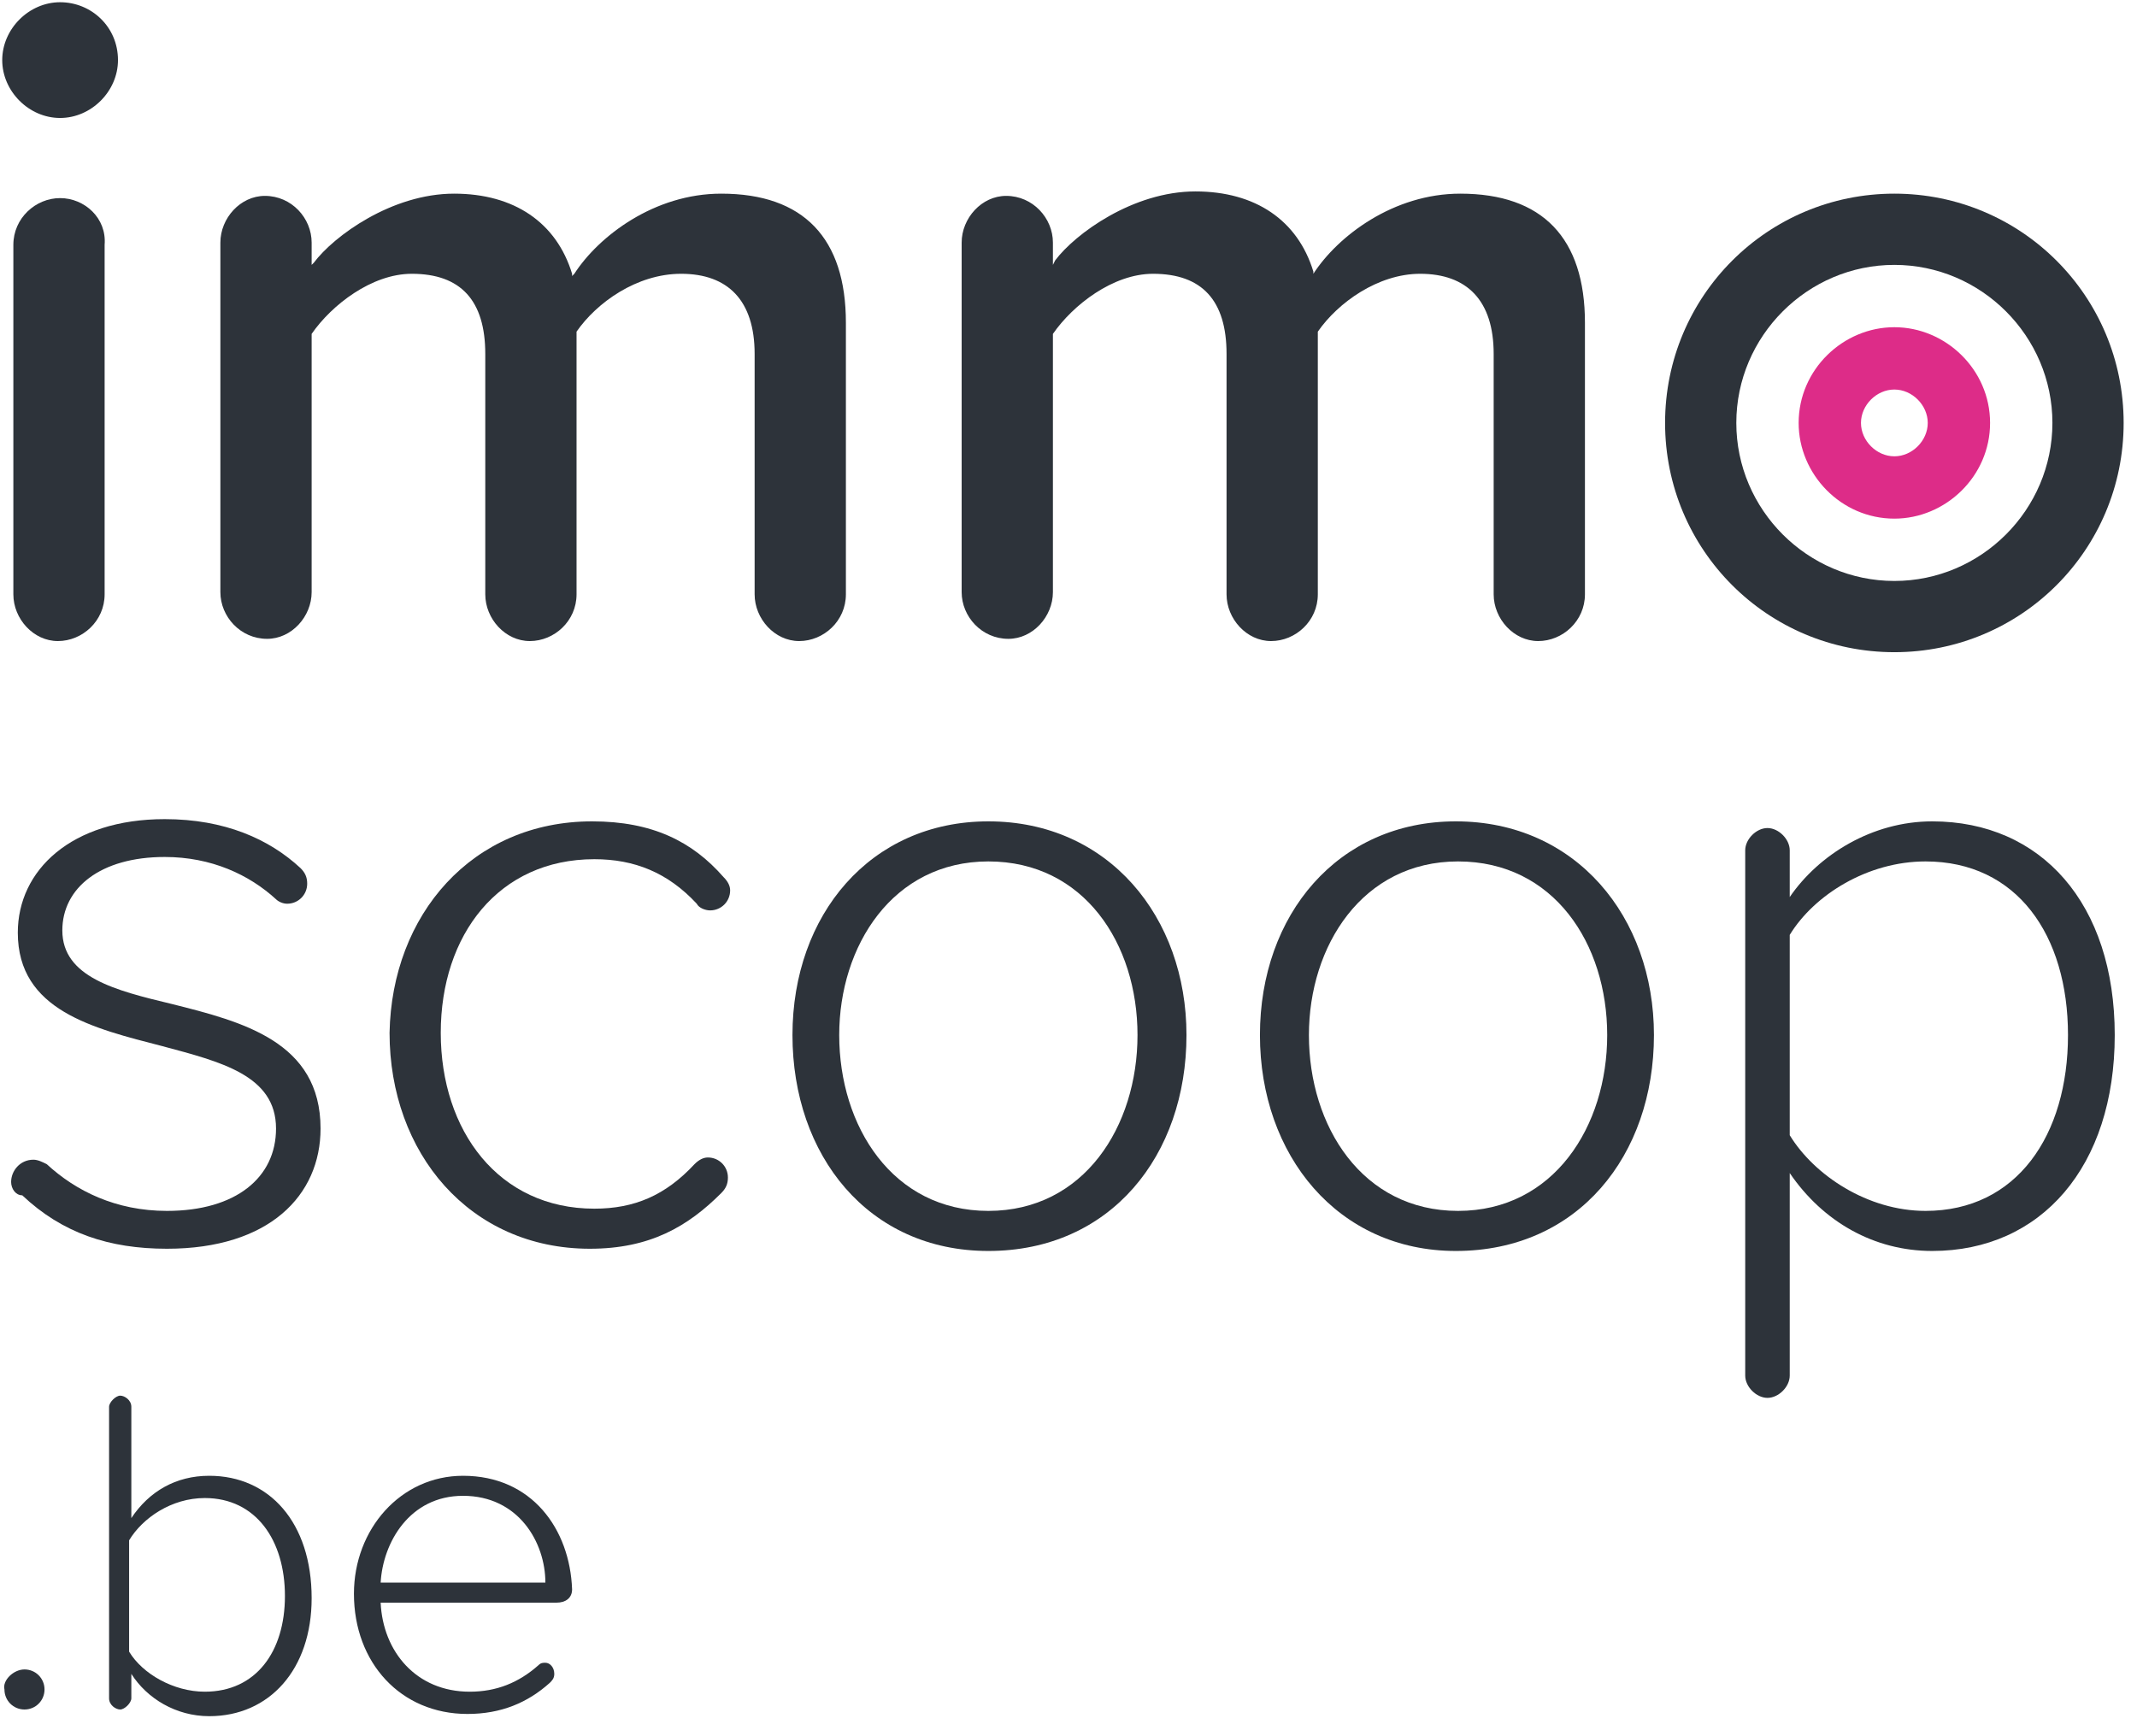
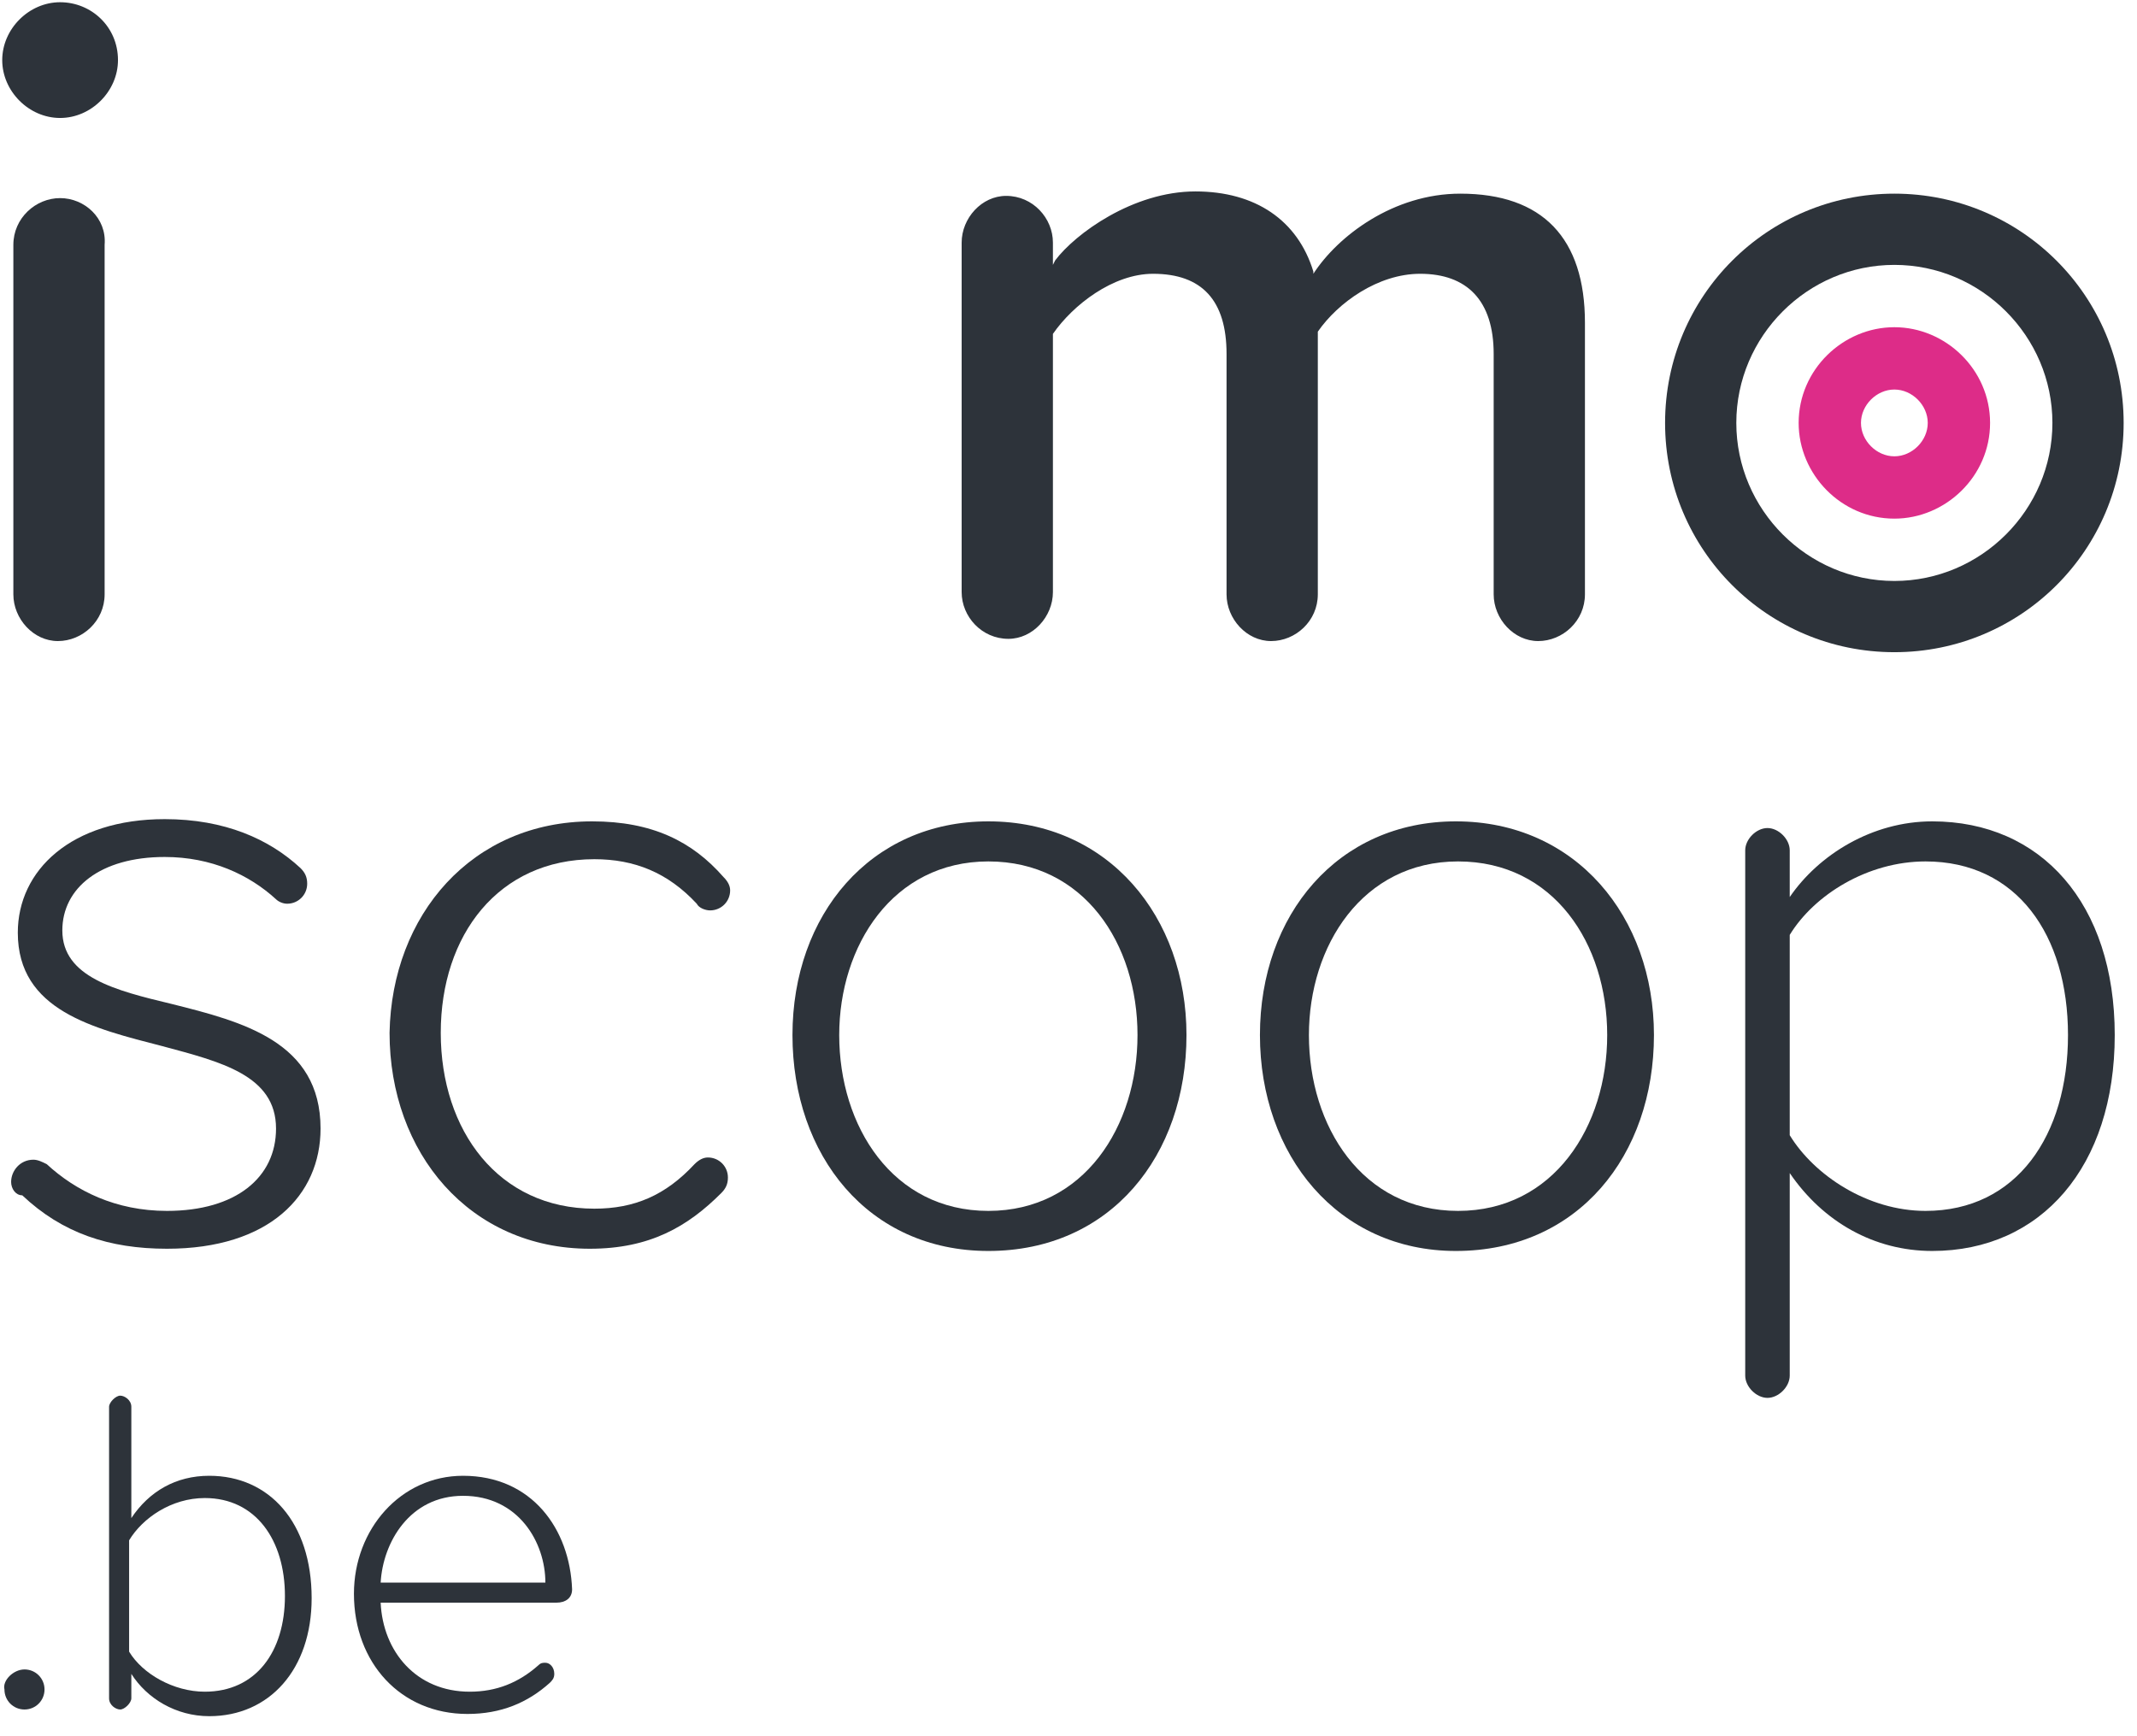
<svg xmlns="http://www.w3.org/2000/svg" width="96px" height="78px" viewBox="0 0 96 78" version="1.1">
  <title>immoscoop</title>
  <g id="Page-1" stroke="none" stroke-width="1" fill="none" fill-rule="evenodd">
    <g id="immoscoop" transform="translate(0.1, 0.1)" fill-rule="nonzero">
      <path d="M85,14.6 C82.7,14.6 80.7,16.5 80.7,18.9 C80.7,21.2 82.6,23.2 85,23.2 C87.3,23.2 89.3,21.3 89.3,18.9 C89.3,16.5 87.3,14.6 85,14.6 Z M85,20.4 C84.2,20.4 83.5,19.7 83.5,18.9 C83.5,18.1 84.2,17.4 85,17.4 C85.8,17.4 86.5,18.1 86.5,18.9 C86.5,19.7 85.8,20.4 85,20.4 Z" id="Shape" fill="#DD2C88" />
      <g id="Group" fill="#2D333A">
        <g transform="translate(0.087, 62.6)">
          <path d="M0.913,12.3 C1.413,12.3 1.813,12.7 1.813,13.2 C1.813,13.7 1.413,14.1 0.913,14.1 C0.413,14.1 0.013,13.7 0.013,13.2 C-0.087,12.8 0.413,12.3 0.913,12.3 Z" id="Path" />
          <path d="M9.213,3.6 C7.713,3.6 6.513,4.3 5.713,5.5 L5.713,0.5 C5.713,0.2 5.413,0 5.213,0 C5.013,0 4.713,0.3 4.713,0.5 L4.713,13.6 C4.713,13.9 5.013,14.1 5.213,14.1 C5.413,14.1 5.713,13.8 5.713,13.6 L5.713,12.5 C6.413,13.6 7.713,14.4 9.213,14.4 C11.913,14.4 13.813,12.3 13.813,9.1 C13.813,5.7 11.913,3.6 9.213,3.6 Z M9.013,13.3 C7.613,13.3 6.213,12.5 5.613,11.5 L5.613,6.5 C6.213,5.5 7.513,4.6 9.013,4.6 C11.313,4.6 12.613,6.5 12.613,9 C12.613,11.5 11.313,13.3 9.013,13.3 Z" id="Shape" />
          <path d="M20.613,3.6 C17.813,3.6 15.713,6 15.713,8.9 C15.713,12 17.813,14.3 20.813,14.3 C22.313,14.3 23.513,13.8 24.513,12.9 C24.613,12.8 24.713,12.7 24.713,12.5 C24.713,12.2 24.513,12 24.313,12 C24.213,12 24.113,12 24.013,12.1 C23.113,12.9 22.113,13.3 20.913,13.3 C18.513,13.3 17.013,11.5 16.913,9.3 L24.813,9.3 C25.213,9.3 25.513,9.1 25.513,8.7 C25.413,6 23.713,3.6 20.613,3.6 Z M16.913,8.4 C17.013,6.6 18.213,4.5 20.613,4.5 C23.113,4.5 24.313,6.6 24.313,8.4 L16.913,8.4 Z" id="Shape" />
        </g>
        <g transform="translate(0, 0)">
          <path d="M2.6,8.8 C1.5,8.8 0.5,9.7 0.5,10.9 L0.5,26.6 C0.5,27.7 1.4,28.7 2.5,28.7 C3.6,28.7 4.6,27.8 4.6,26.6 L4.6,10.9 C4.7,9.7 3.7,8.8 2.6,8.8 Z" id="Path" />
          <path d="M2.6,-1.77635684e-15 C1.2,-1.77635684e-15 -3.55271368e-15,1.2 -3.55271368e-15,2.6 C-3.55271368e-15,4 1.2,5.2 2.6,5.2 C4,5.2 5.2,4 5.2,2.6 C5.2,1.1 4,-1.77635684e-15 2.6,-1.77635684e-15 Z" id="Path" />
-           <path d="M30.5,12.2 C32.6,12.2 33.8,13.4 33.8,15.8 L33.8,26.6 C33.8,27.7 34.7,28.7 35.8,28.7 C36.9,28.7 37.9,27.8 37.9,26.6 L37.9,14.4 C37.9,10.6 36,8.6 32.3,8.6 C29.3,8.6 26.8,10.5 25.7,12.2 L25.6,12.3 L25.6,12.2 C24.9,9.9 23,8.6 20.3,8.6 C17.5,8.6 14.9,10.5 14,11.7 L13.9,11.8 L13.9,10.8 C13.9,9.7 13,8.7 11.8,8.7 C10.7,8.7 9.8,9.7 9.8,10.8 L9.8,26.5 C9.8,27.6 10.7,28.6 11.9,28.6 C13,28.6 13.9,27.6 13.9,26.5 L13.9,14.9 L13.9,14.9 C14.8,13.6 16.6,12.2 18.4,12.2 C20.6,12.2 21.7,13.4 21.7,15.8 L21.7,26.6 C21.7,27.7 22.6,28.7 23.7,28.7 C24.8,28.7 25.8,27.8 25.8,26.6 L25.8,14.8 L25.8,14.8 C26.7,13.5 28.5,12.2 30.5,12.2 Z" id="Path" />
          <path d="M63.7,12.2 C65.8,12.2 67,13.4 67,15.8 L67,26.6 C67,27.7 67.9,28.7 69,28.7 C70.1,28.7 71.1,27.8 71.1,26.6 L71.1,14.4 C71.1,10.6 69.2,8.6 65.5,8.6 C62.5,8.6 60,10.5 58.9,12.2 L58.9,12.2 L58.9,12.1 C58.2,9.8 56.3,8.5 53.6,8.5 C50.8,8.5 48.2,10.4 47.3,11.6 L47.2,11.8 L47.2,10.8 C47.2,9.7 46.3,8.7 45.1,8.7 C44,8.7 43.1,9.7 43.1,10.8 L43.1,26.5 C43.1,27.6 44,28.6 45.2,28.6 C46.3,28.6 47.2,27.6 47.2,26.5 L47.2,14.9 L47.2,14.9 C48.1,13.6 49.9,12.2 51.7,12.2 C53.9,12.2 55,13.4 55,15.8 L55,26.6 C55,27.7 55.9,28.7 57,28.7 C58.1,28.7 59.1,27.8 59.1,26.6 L59.1,14.8 L59.1,14.8 C60,13.5 61.8,12.2 63.7,12.2 Z" id="Path" />
          <path d="M0.4,53 C0.4,52.5 0.8,52 1.4,52 C1.6,52 1.8,52.1 2,52.2 C3.3,53.4 5.1,54.3 7.4,54.3 C10.5,54.3 12.3,52.8 12.3,50.6 C12.3,48.2 9.8,47.6 7.2,46.9 C4.1,46.1 0.7,45.3 0.7,41.8 C0.7,39 3.1,36.7 7.3,36.7 C10,36.7 12,37.6 13.4,38.9 C13.6,39.1 13.7,39.3 13.7,39.6 C13.7,40.1 13.3,40.5 12.8,40.5 C12.6,40.5 12.4,40.4 12.3,40.3 C11.1,39.2 9.4,38.4 7.3,38.4 C4.4,38.4 2.7,39.8 2.7,41.7 C2.7,43.8 5.1,44.4 7.6,45 C10.8,45.8 14.3,46.7 14.3,50.6 C14.3,53.6 12,56 7.4,56 C4.8,56 2.7,55.3 0.9,53.6 C0.6,53.6 0.4,53.3 0.4,53" id="Path" />
          <path d="M26.5,36.8 C29.2,36.8 31,37.7 32.4,39.3 C32.6,39.5 32.7,39.7 32.7,39.9 C32.7,40.4 32.3,40.8 31.8,40.8 C31.6,40.8 31.3,40.7 31.2,40.5 C29.9,39.1 28.4,38.5 26.6,38.5 C22.3,38.5 19.7,41.9 19.7,46.3 C19.7,50.7 22.3,54.2 26.6,54.2 C28.4,54.2 29.8,53.6 31.1,52.2 C31.3,52 31.5,51.9 31.7,51.9 C32.2,51.9 32.6,52.3 32.6,52.8 C32.6,53.1 32.5,53.3 32.3,53.5 C30.8,55 29.1,56 26.4,56 C21,56 17.4,51.7 17.4,46.3 C17.5,41 21.1,36.8 26.5,36.8" id="Path" />
          <path d="M35.5,46.4 C35.5,41 39,36.8 44.3,36.8 C49.7,36.8 53.2,41.1 53.2,46.4 C53.2,51.8 49.8,56.1 44.3,56.1 C38.9,56.1 35.5,51.8 35.5,46.4 M51,46.4 C51,42.3 48.6,38.6 44.3,38.6 C40,38.6 37.6,42.4 37.6,46.4 C37.6,50.5 40,54.3 44.3,54.3 C48.6,54.3 51,50.5 51,46.4" id="Shape" />
          <path d="M56.5,46.4 C56.5,41 60,36.8 65.3,36.8 C70.7,36.8 74.2,41.1 74.2,46.4 C74.2,51.8 70.8,56.1 65.3,56.1 C60,56.1 56.5,51.8 56.5,46.4 M72.1,46.4 C72.1,42.3 69.7,38.6 65.4,38.6 C61.1,38.6 58.7,42.4 58.7,46.4 C58.7,50.5 61.1,54.3 65.4,54.3 C69.7,54.3 72.1,50.5 72.1,46.4" id="Shape" />
          <path d="M94.9,46.4 C94.9,52.3 91.6,56.1 86.7,56.1 C84.1,56.1 81.8,54.8 80.3,52.6 L80.3,61.7 C80.3,62.2 79.8,62.7 79.3,62.7 C78.8,62.7 78.3,62.2 78.3,61.7 L78.3,38.1 C78.3,37.6 78.8,37.1 79.3,37.1 C79.8,37.1 80.3,37.6 80.3,38.1 L80.3,40.2 C81.6,38.3 84,36.8 86.7,36.8 C91.6,36.8 94.9,40.5 94.9,46.4 M92.8,46.4 C92.8,41.9 90.5,38.6 86.4,38.6 C83.8,38.6 81.4,40.1 80.3,41.9 L80.3,50.9 C81.4,52.7 83.8,54.3 86.4,54.3 C90.5,54.3 92.8,50.9 92.8,46.4" id="Shape" />
          <path d="M95.3,18.9 C95.3,24.6 90.7,29.2 85,29.2 C79.3,29.2 74.7,24.6 74.7,18.9 C74.7,13.2 79.3,8.6 85,8.6 C90.7,8.6 95.3,13.2 95.3,18.9 Z M85,11.8 C81.1,11.8 77.9,15 77.9,18.9 C77.9,22.8 81.1,26 85,26 C88.9,26 92.1,22.8 92.1,18.9 C92.1,15 88.9,11.8 85,11.8 Z" id="Shape" />
        </g>
      </g>
    </g>
  </g>
</svg>